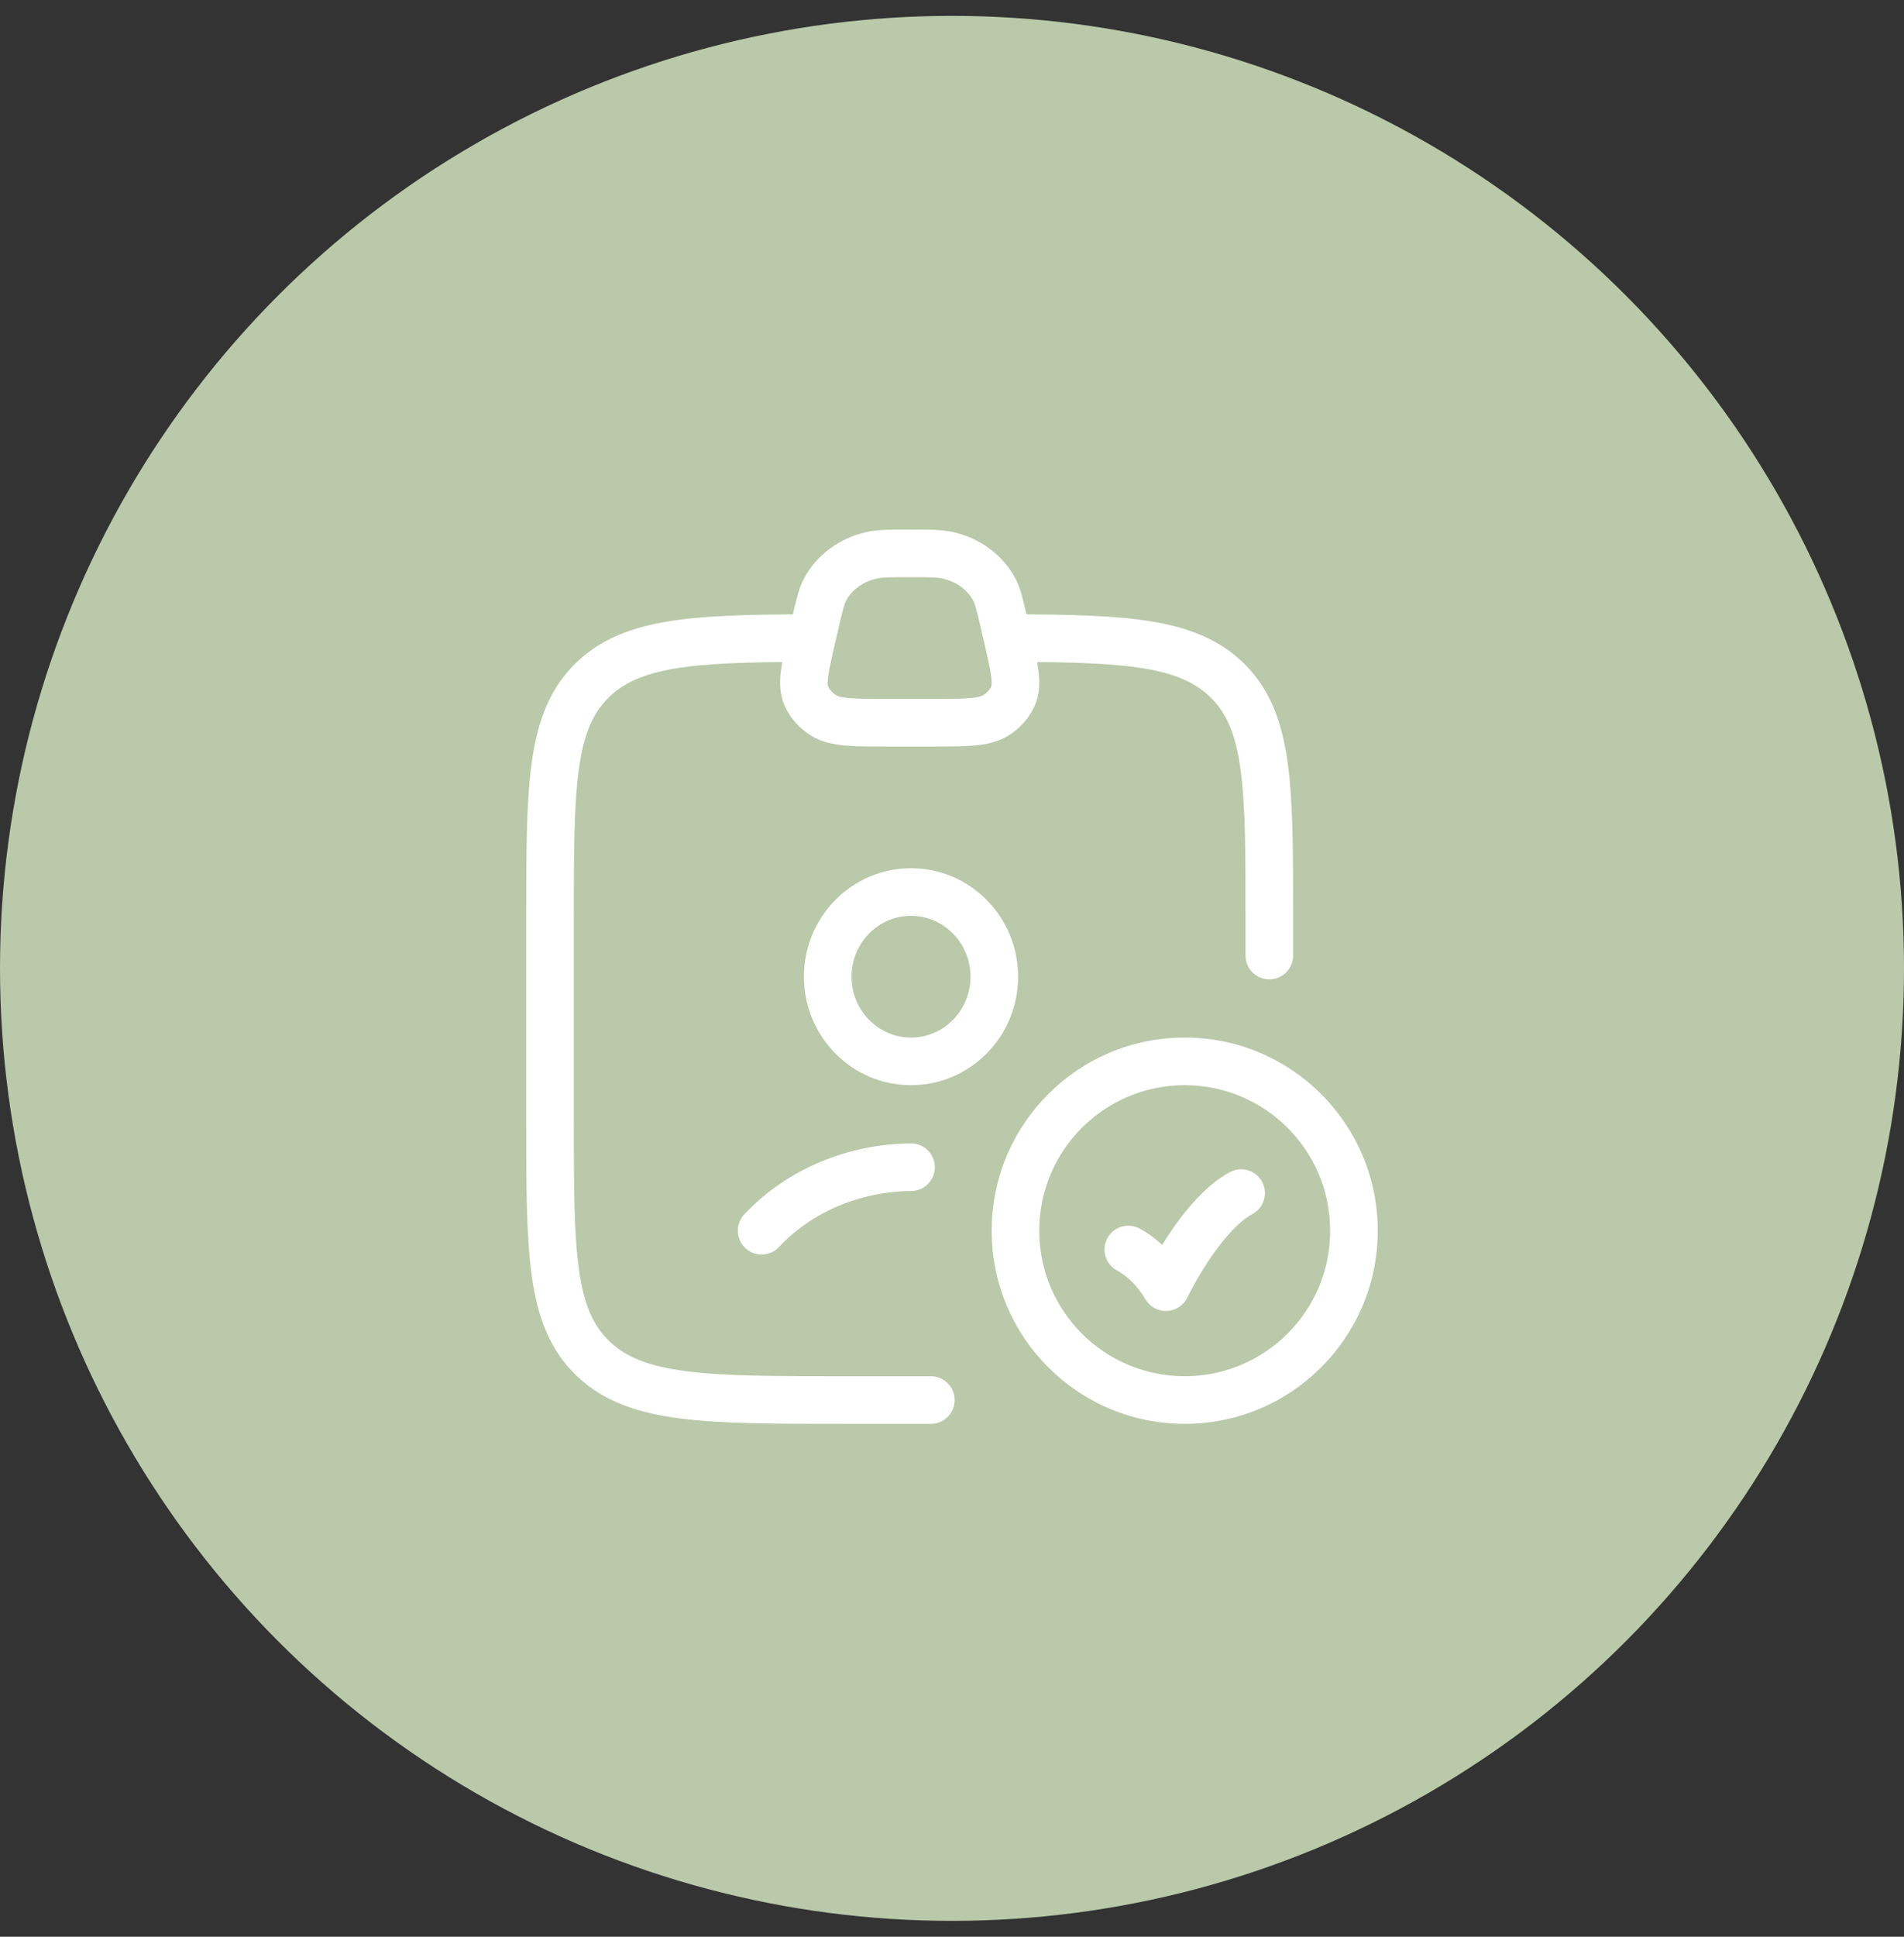
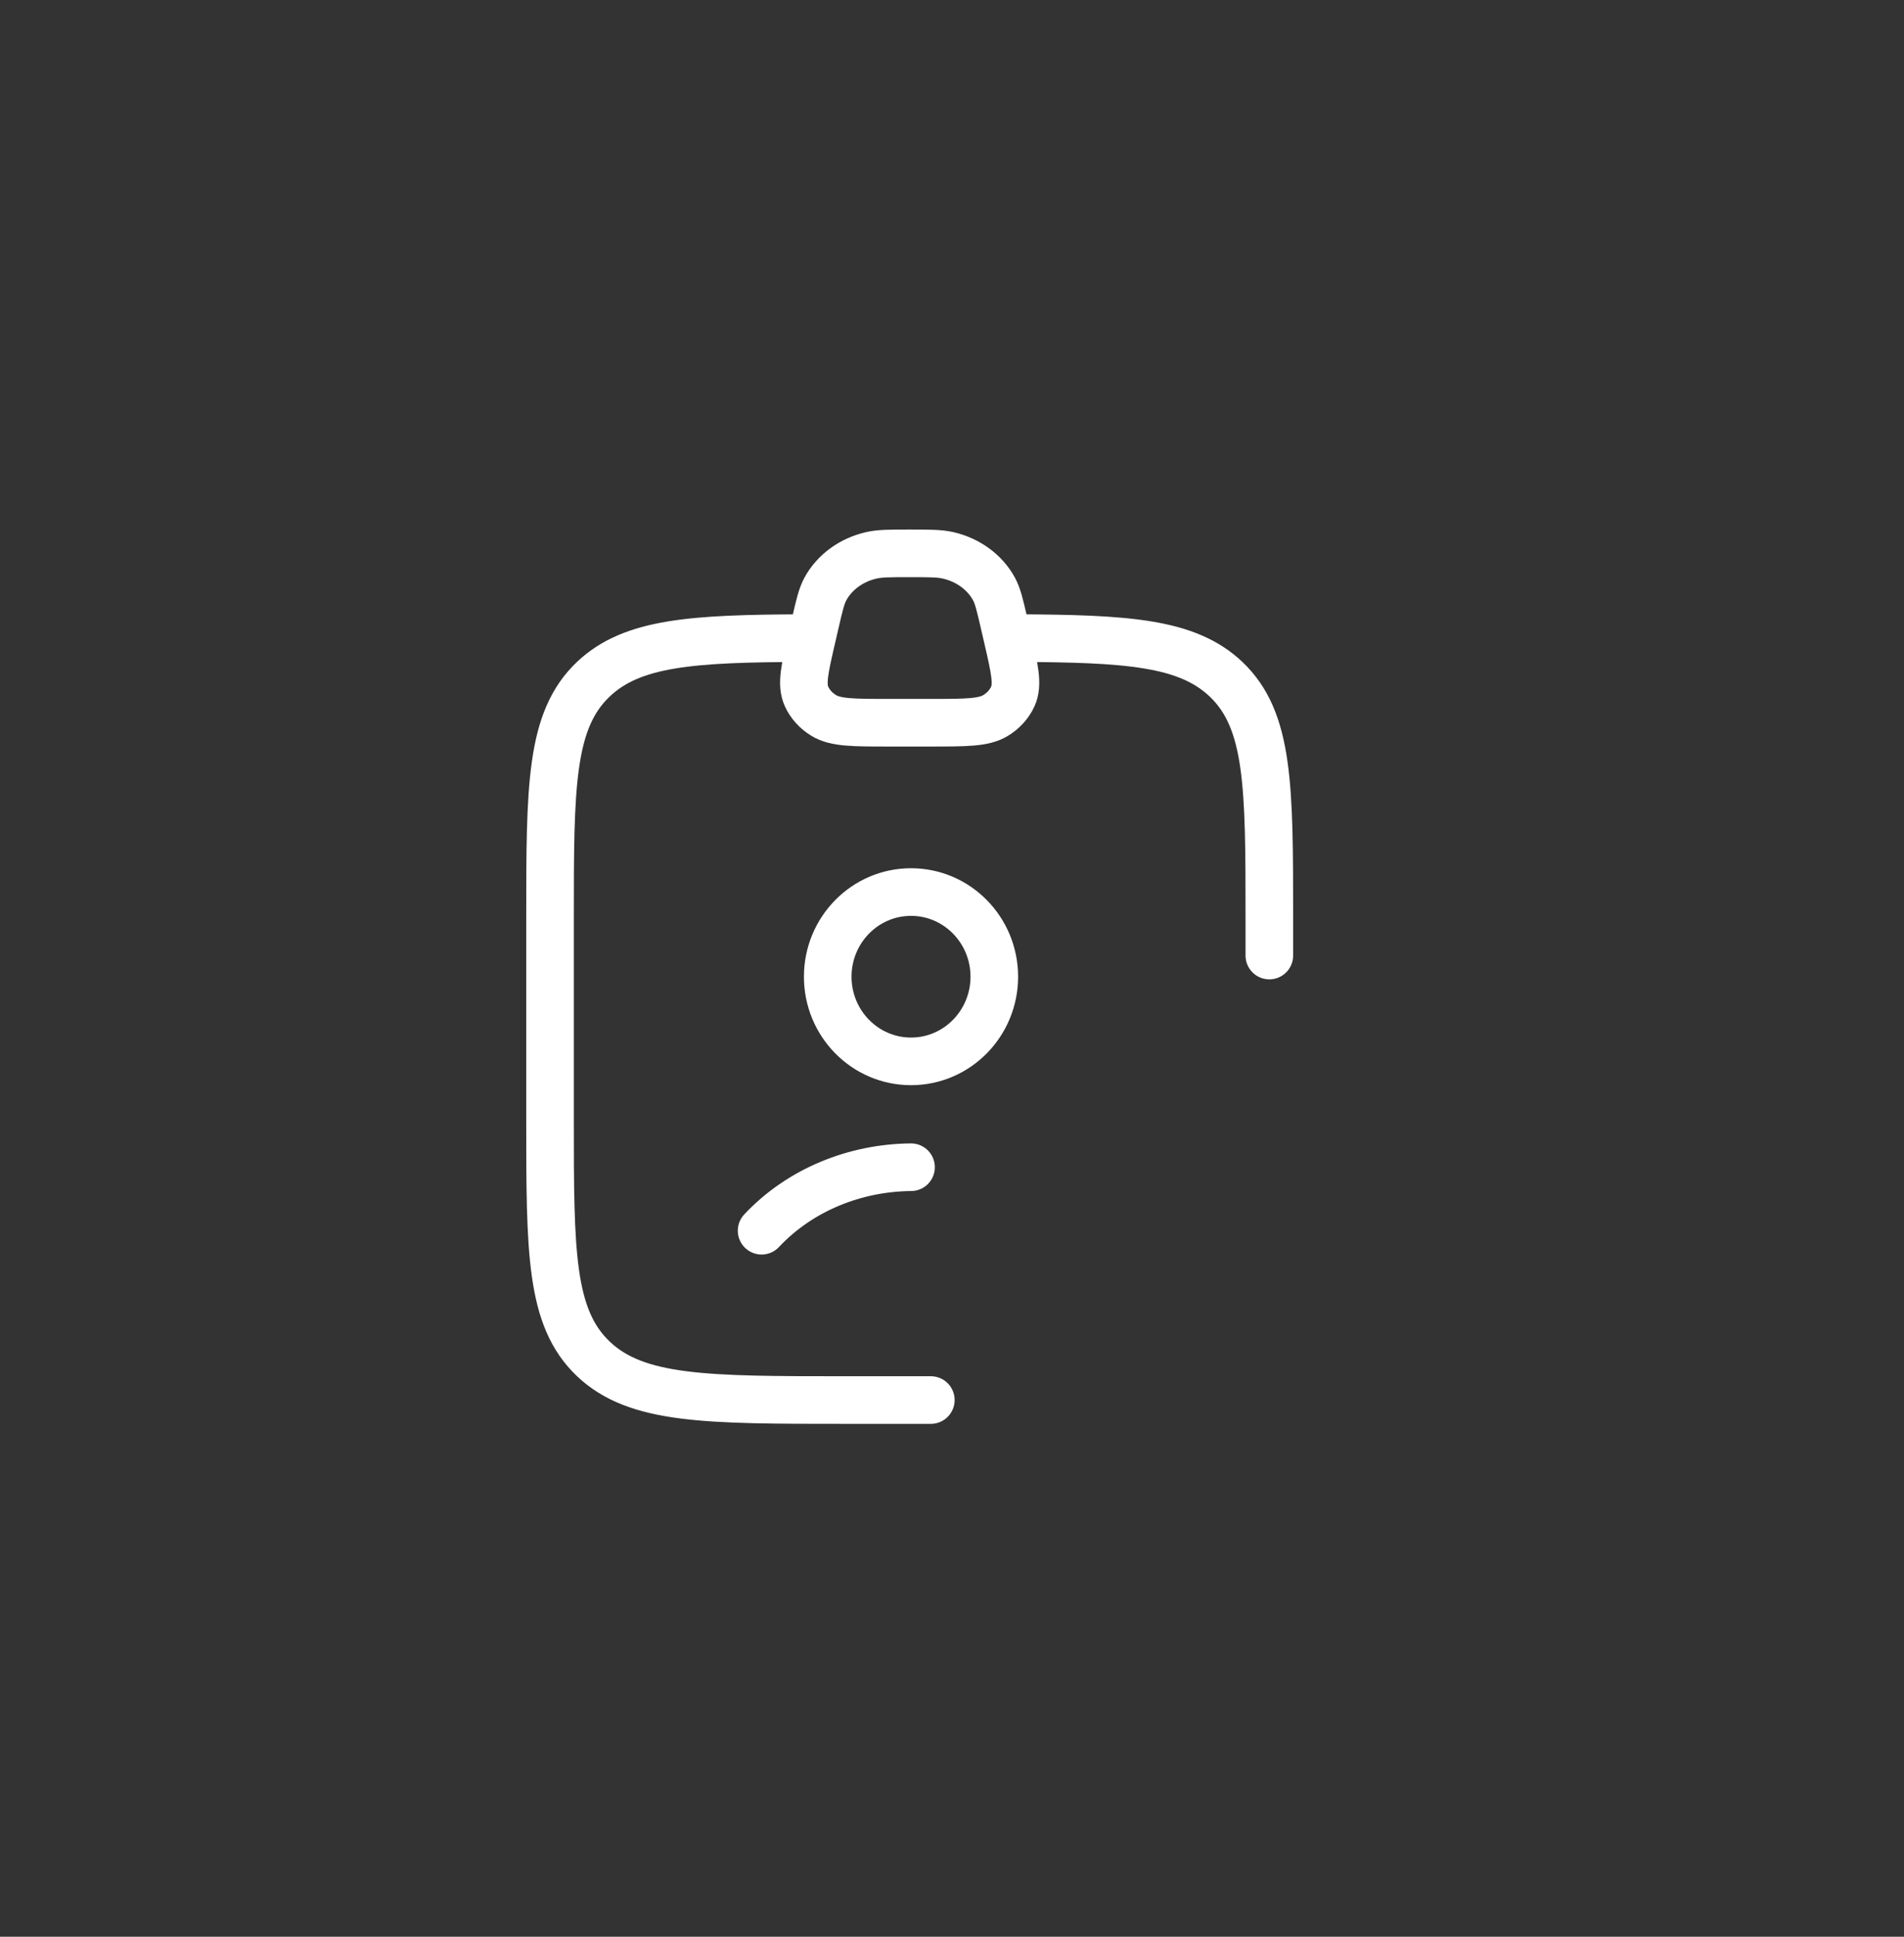
<svg xmlns="http://www.w3.org/2000/svg" width="60" height="61" viewBox="0 0 60 61" fill="none">
  <rect x="0" y="0" width="60" height="61" fill="#333333" stroke="none" />
-   <circle cx="30" cy="30.5" r="30" fill="#B9C9A9" />
  <path d="M24 38.763C25.223 37.46 26.964 36.778 28.709 36.763M31.333 30.763C31.333 32.235 30.158 33.429 28.709 33.429C27.259 33.429 26.084 32.235 26.084 30.763C26.084 29.29 27.259 28.096 28.709 28.096C30.158 28.096 31.333 29.29 31.333 30.763Z" stroke="white" stroke-width="1.5" stroke-linecap="round" />
  <path d="M25.333 20.098C21.807 20.111 19.921 20.234 18.7 21.391C17.333 22.686 17.333 24.77 17.333 28.938V35.254C17.333 39.422 17.333 41.506 18.7 42.801C20.067 44.096 22.267 44.096 26.666 44.096H29.333M32 20.098C35.526 20.111 37.412 20.234 38.633 21.391C40 22.686 40 24.77 40 28.938V30.096" stroke="white" stroke-width="1.5" stroke-linecap="round" stroke-linejoin="round" />
  <path d="M25.696 19.605C25.824 19.052 25.888 18.775 26.011 18.549C26.297 18.023 26.825 17.637 27.455 17.492C27.726 17.429 28.039 17.429 28.666 17.429C29.294 17.429 29.607 17.429 29.878 17.492C30.508 17.637 31.036 18.023 31.322 18.549C31.445 18.775 31.509 19.052 31.637 19.605L31.748 20.085C31.975 21.066 32.088 21.556 31.917 21.934C31.806 22.178 31.617 22.387 31.374 22.535C30.999 22.763 30.443 22.763 29.331 22.763H28.002C26.89 22.763 26.334 22.763 25.958 22.535C25.715 22.387 25.526 22.178 25.416 21.934C25.244 21.556 25.358 21.066 25.585 20.085L25.696 19.605Z" stroke="white" stroke-width="1.5" />
-   <path d="M35.879 38.678C35.505 38.5 35.057 38.658 34.879 39.032C34.7 39.406 34.859 39.854 35.233 40.032L35.879 38.678ZM36.741 40.54L36.095 40.921C36.235 41.16 36.496 41.302 36.773 41.29C37.05 41.278 37.297 41.114 37.417 40.864L36.741 40.54ZM39.467 38.238C39.831 38.041 39.968 37.587 39.772 37.222C39.575 36.857 39.12 36.721 38.756 36.917L39.467 38.238ZM41.917 38.763C41.917 41.294 39.865 43.346 37.333 43.346V44.846C40.693 44.846 43.417 42.122 43.417 38.763H41.917ZM37.333 43.346C34.802 43.346 32.75 41.294 32.75 38.763H31.25C31.25 42.122 33.974 44.846 37.333 44.846V43.346ZM32.75 38.763C32.75 36.231 34.802 34.179 37.333 34.179V32.679C33.974 32.679 31.25 35.403 31.25 38.763H32.75ZM37.333 34.179C39.865 34.179 41.917 36.231 41.917 38.763H43.417C43.417 35.403 40.693 32.679 37.333 32.679V34.179ZM35.556 39.355C35.233 40.032 35.232 40.032 35.232 40.032C35.232 40.032 35.232 40.032 35.232 40.032C35.231 40.032 35.231 40.031 35.231 40.031C35.23 40.031 35.23 40.031 35.229 40.031C35.228 40.03 35.227 40.03 35.227 40.029C35.225 40.029 35.224 40.028 35.224 40.028C35.224 40.028 35.226 40.029 35.23 40.031C35.238 40.035 35.254 40.044 35.278 40.059C35.324 40.087 35.398 40.136 35.486 40.207C35.662 40.35 35.894 40.581 36.095 40.921L37.387 40.16C37.079 39.638 36.719 39.276 36.43 39.042C36.285 38.925 36.157 38.839 36.061 38.78C36.013 38.75 35.972 38.727 35.942 38.711C35.926 38.702 35.913 38.696 35.902 38.69C35.897 38.687 35.892 38.685 35.888 38.683C35.886 38.682 35.885 38.681 35.883 38.681C35.882 38.68 35.881 38.68 35.881 38.679C35.88 38.679 35.88 38.679 35.88 38.679C35.879 38.679 35.879 38.679 35.879 38.679C35.879 38.678 35.879 38.678 35.556 39.355ZM36.741 40.54C37.417 40.864 37.417 40.864 37.417 40.865C37.417 40.865 37.417 40.865 37.417 40.865C37.417 40.865 37.417 40.865 37.417 40.865C37.417 40.865 37.417 40.865 37.417 40.865C37.417 40.864 37.418 40.863 37.419 40.861C37.42 40.858 37.422 40.853 37.426 40.846C37.433 40.832 37.444 40.81 37.459 40.781C37.488 40.724 37.532 40.639 37.589 40.534C37.704 40.323 37.869 40.036 38.071 39.731C38.497 39.087 39.003 38.487 39.467 38.238L38.756 36.917C37.938 37.358 37.258 38.24 36.819 38.904C36.589 39.254 36.402 39.578 36.272 39.815C36.208 39.934 36.157 40.032 36.121 40.102C36.104 40.136 36.09 40.164 36.081 40.183C36.076 40.193 36.072 40.201 36.069 40.206C36.068 40.209 36.067 40.211 36.066 40.213C36.066 40.214 36.065 40.215 36.065 40.215C36.065 40.215 36.065 40.216 36.065 40.216C36.065 40.216 36.065 40.216 36.064 40.216C36.064 40.216 36.064 40.217 36.741 40.54Z" fill="white" />
</svg>